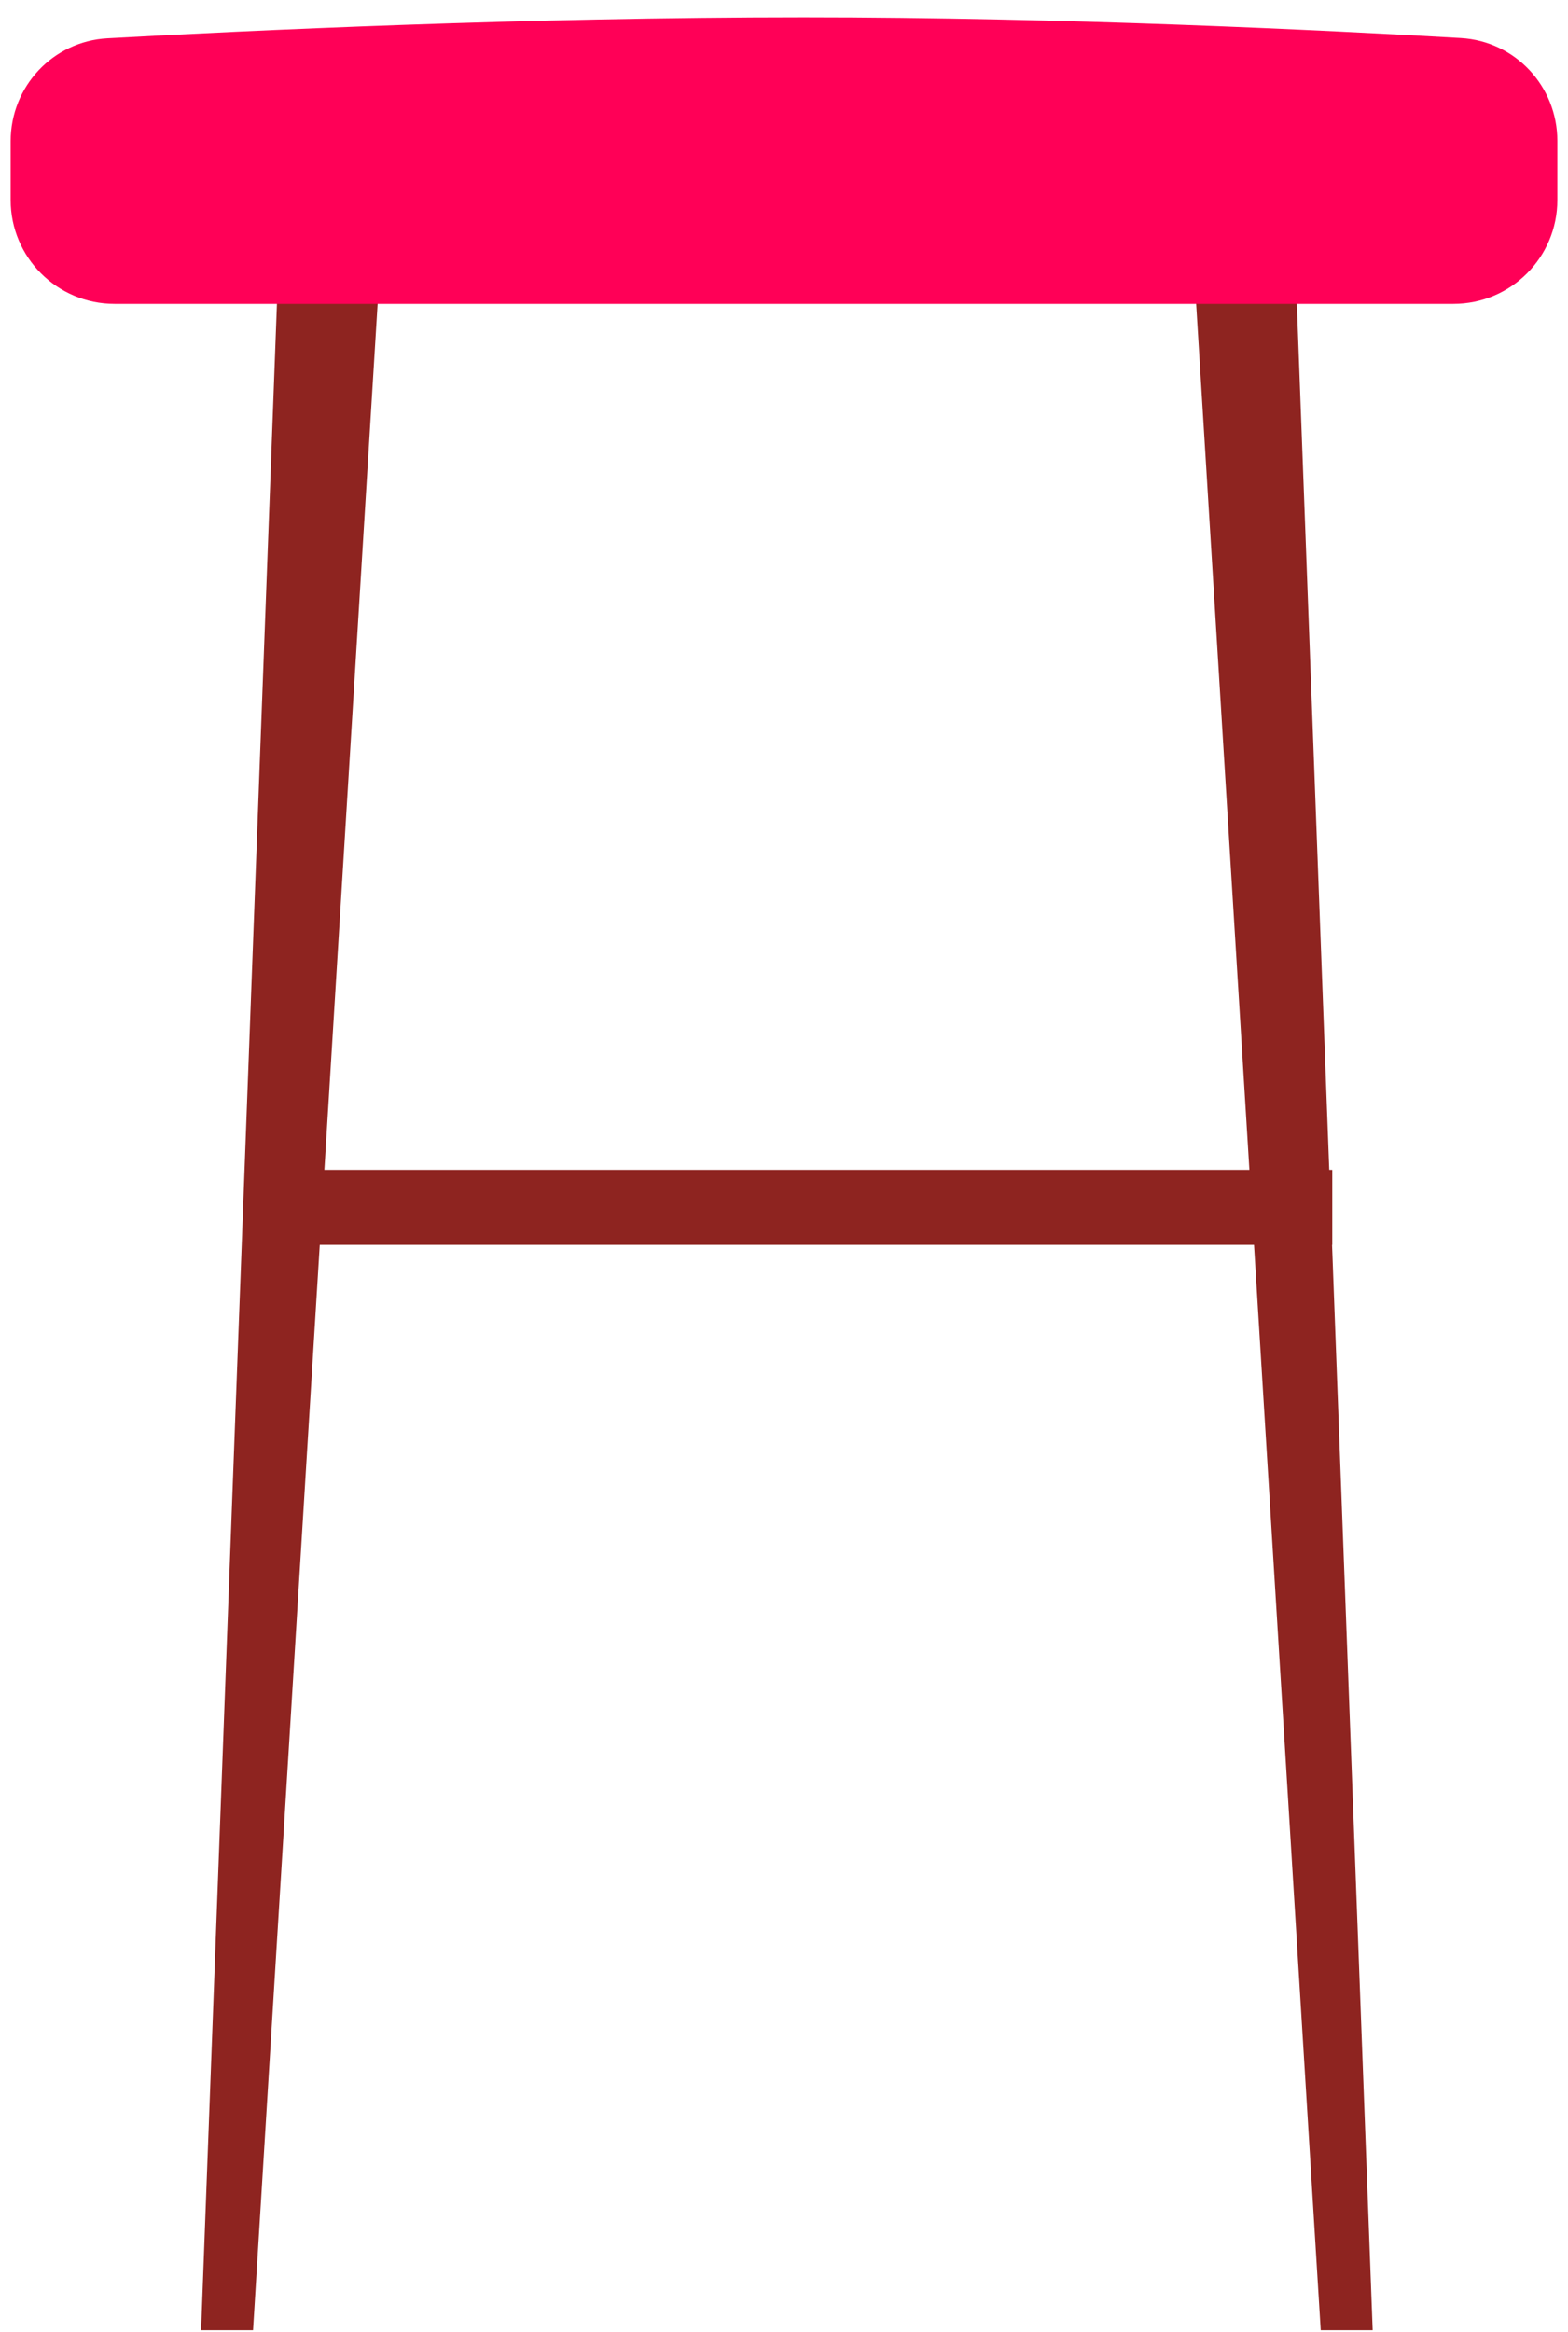
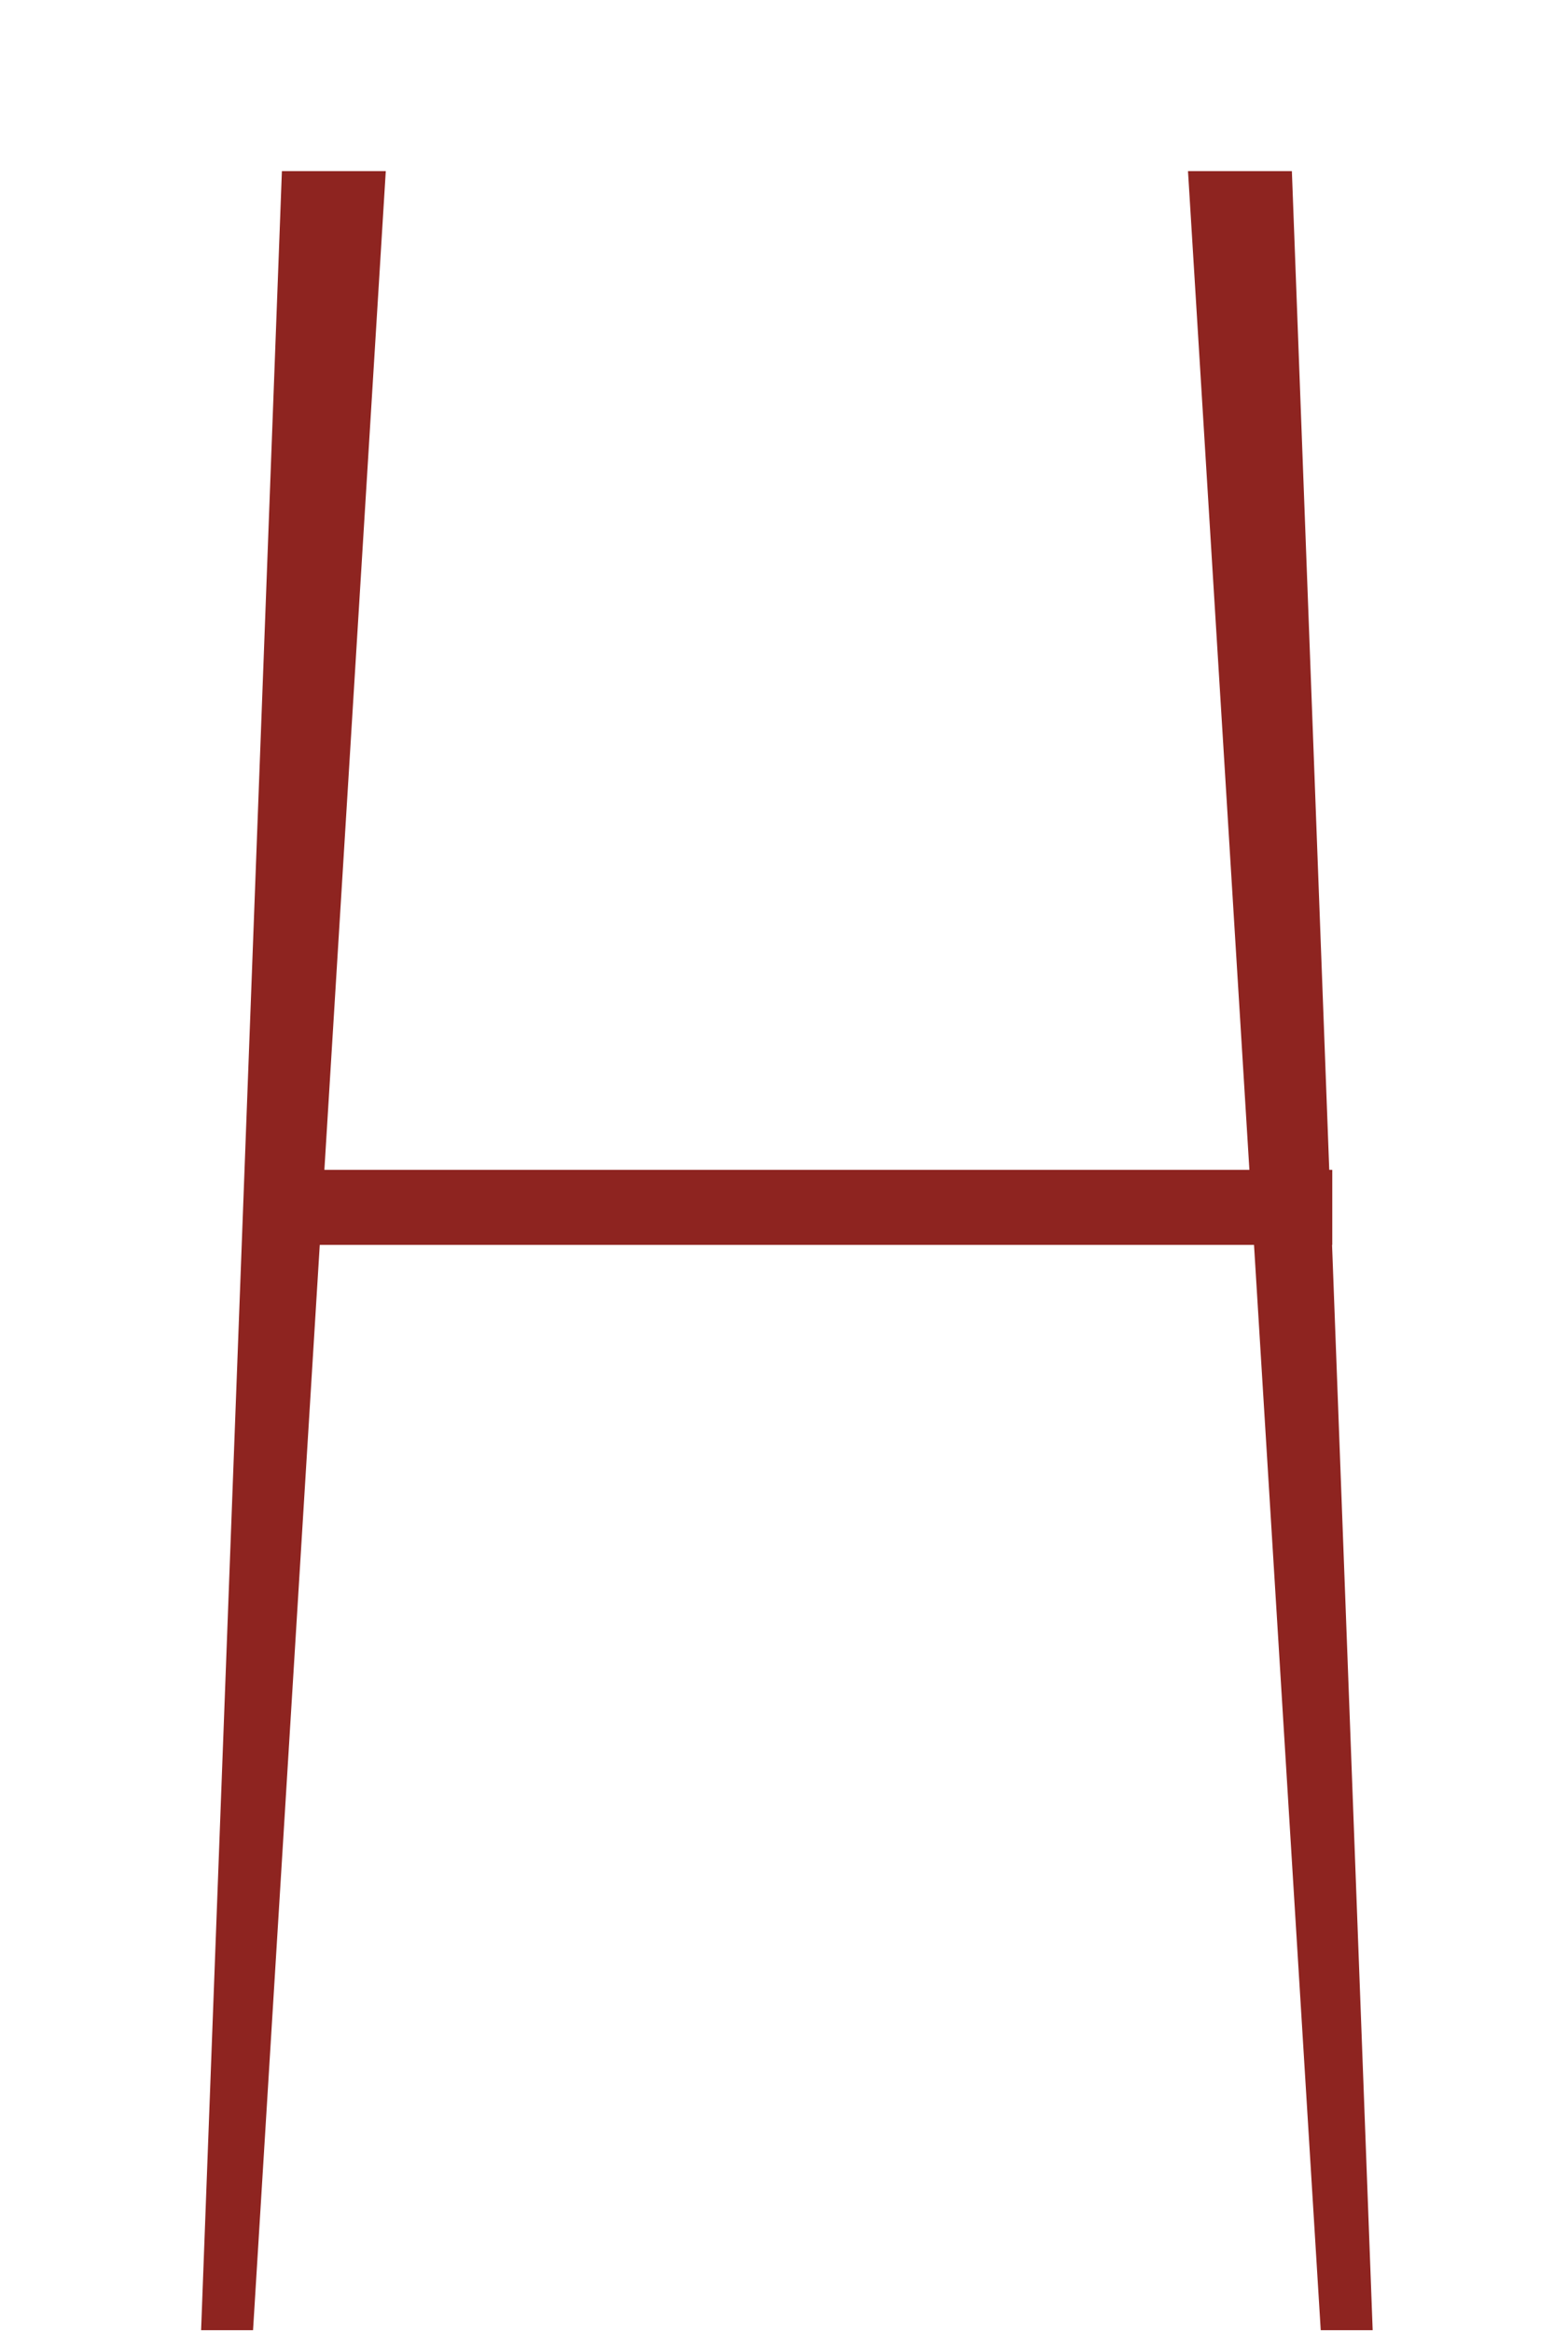
<svg xmlns="http://www.w3.org/2000/svg" width="271.689px" height="404px" viewBox="214.155 396 271.689 404" fill="none">
  <g id="Chair/Stool">
    <g id="Group">
      <path id="Combined Shape" fill-rule="evenodd" clip-rule="evenodd" d="M263 425.639H281L270.361 598.639H430.639L420 425.639H438L444.476 598.639H445V611.639H444.963L452 799.639H443L431.439 611.639H269.561L258 799.639H249L263 425.639Z" fill="#8E2420" />
    </g>
-     <path id="Rectangle" fill-rule="evenodd" clip-rule="evenodd" d="M216 420.465C216 410.995 223.306 403.159 232.762 402.634C257.309 401.269 305.348 399 353.332 399C398.553 399 443.722 401.219 467.282 402.588C476.712 403.135 484 410.96 484 420.406V430.639C484 440.581 475.941 448.639 466 448.639H234C224.059 448.639 216 440.581 216 430.639V420.465Z" fill="#FF0057" />
  </g>
</svg>